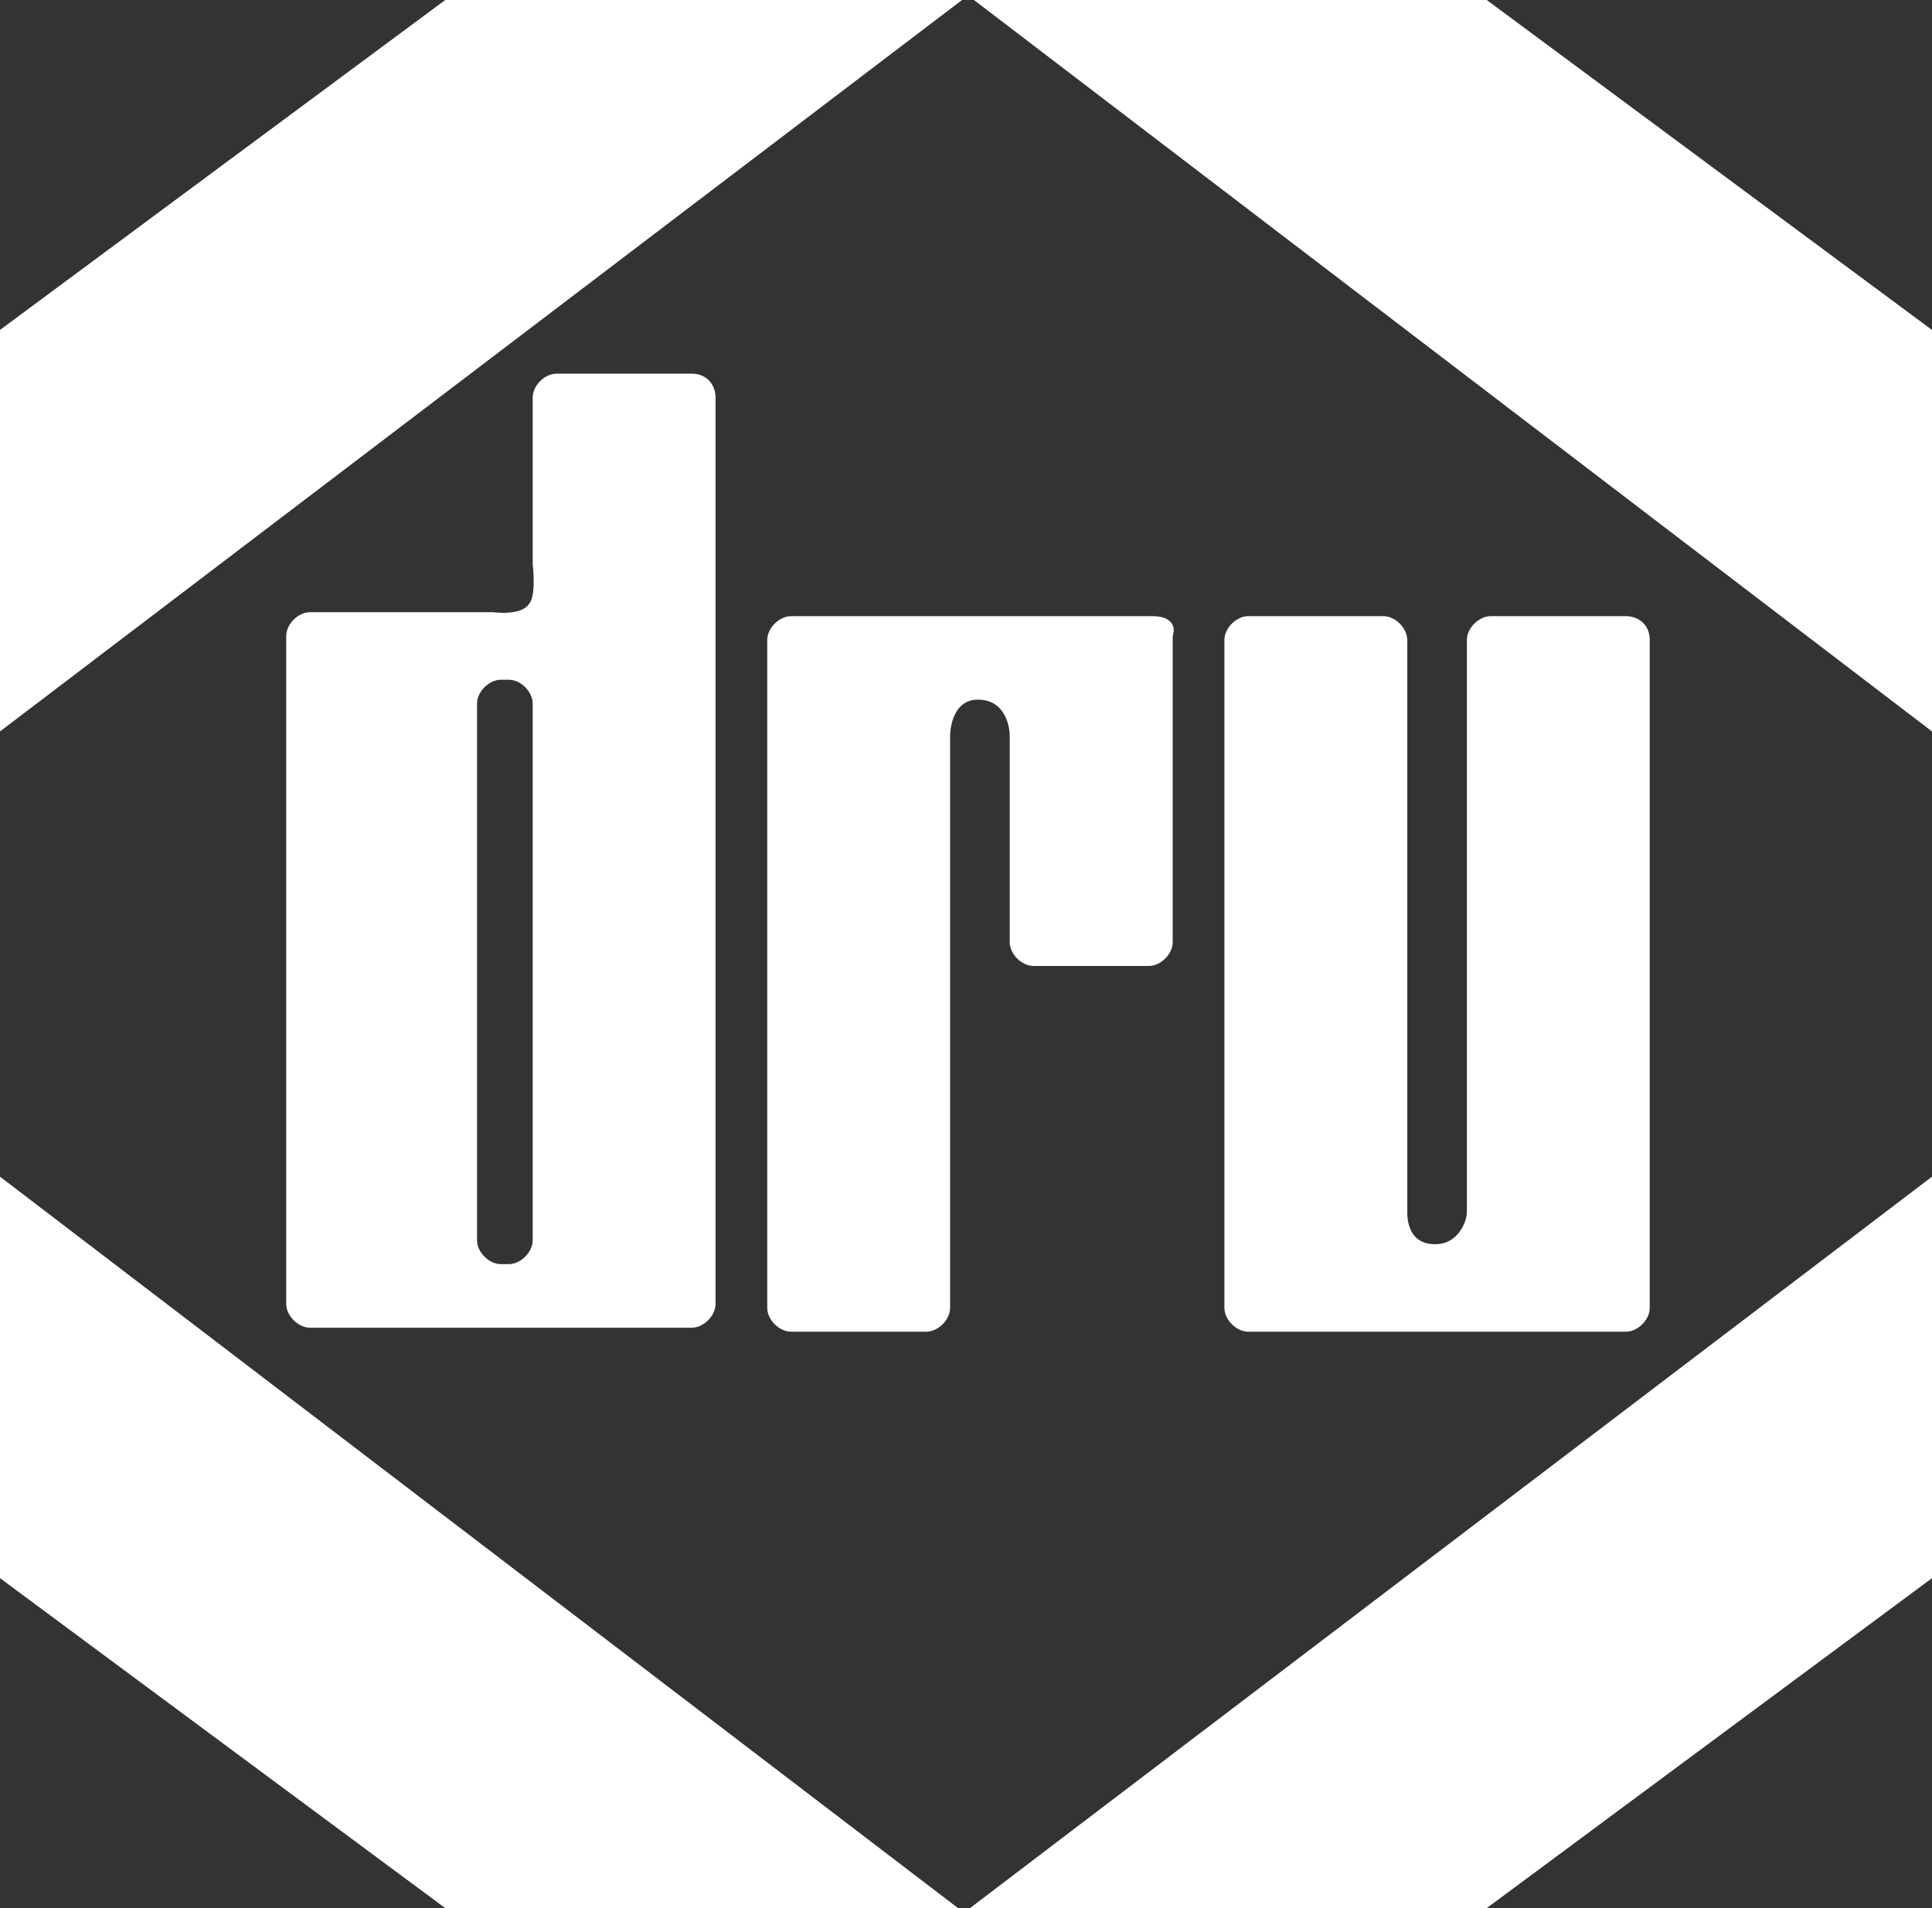
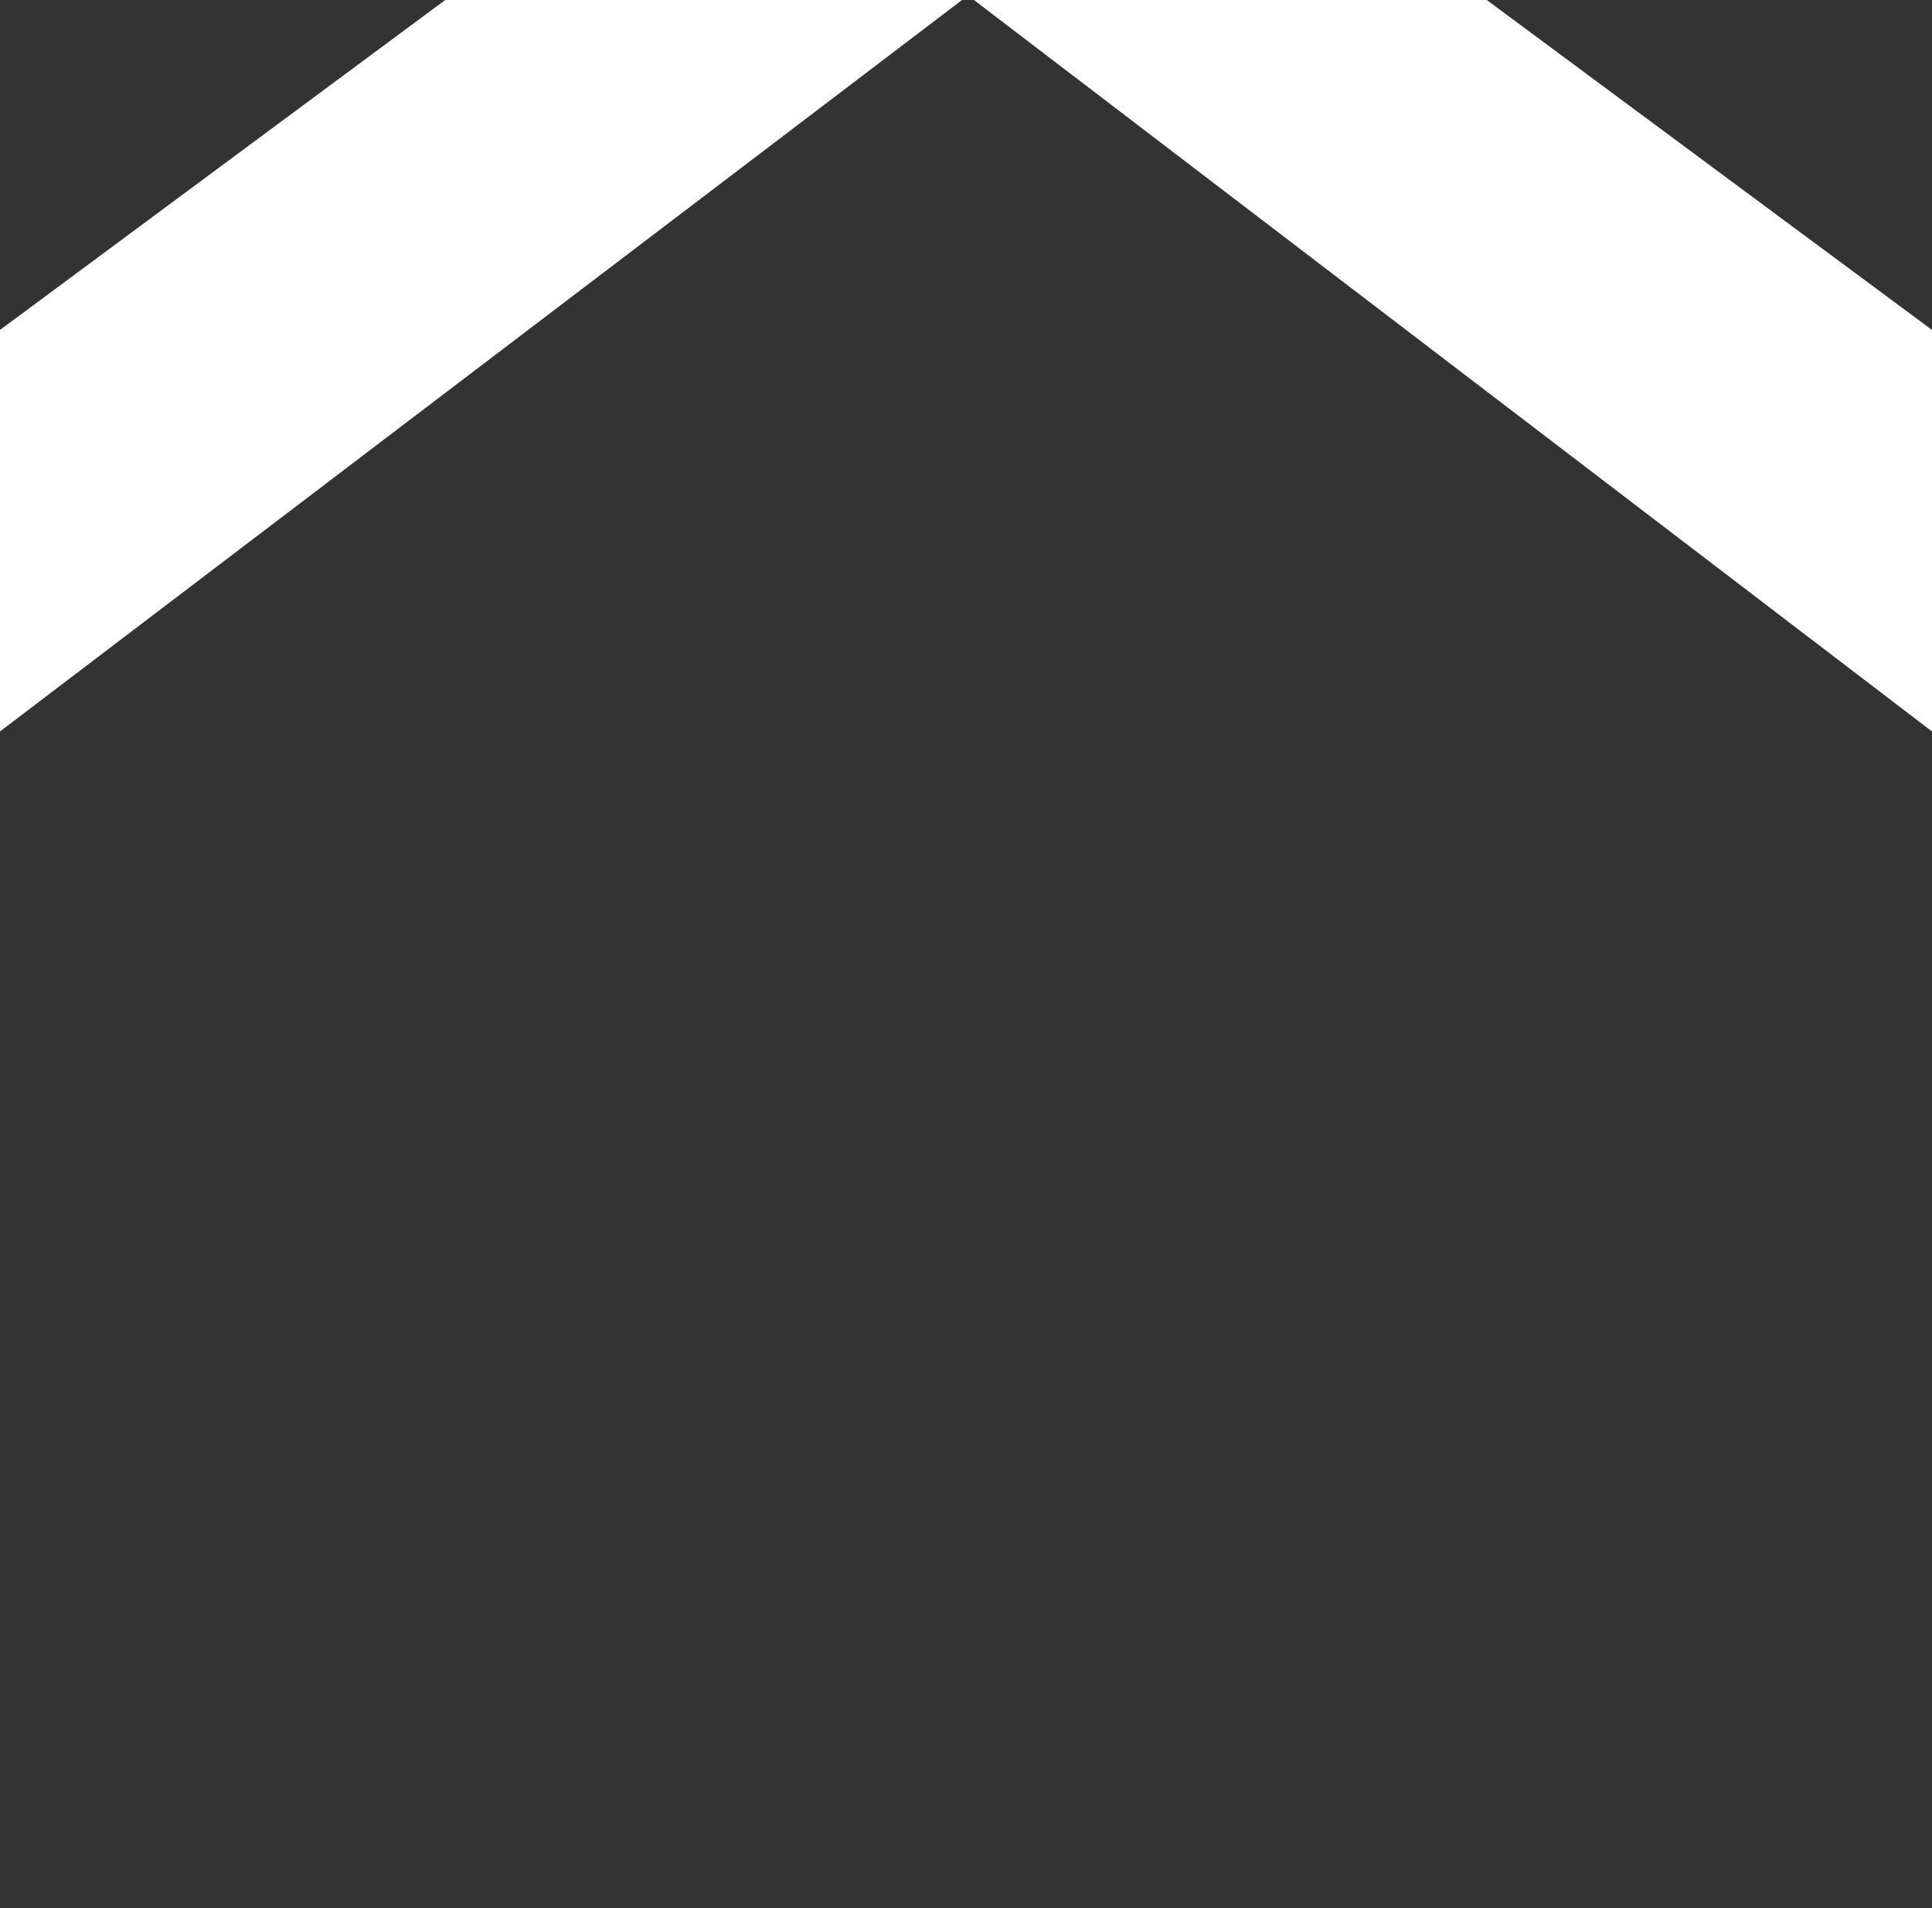
<svg xmlns="http://www.w3.org/2000/svg" version="1.2" baseProfile="tiny" id="Layer_1" x="0px" y="0px" width="48.6px" height="48px" viewBox="0 0 48.6 48" overflow="visible" xml:space="preserve">
  <rect x="0" y="0" width="48.6" height="48" fill="#333333" stroke="none" />
-   <path fill="#FFFFFF" d="M17.4,9.4H14c-0.3,0-0.6,0.3-0.6,0.6v4.2c0,0,0.1,0.8-0.1,1c-0.2,0.3-0.9,0.2-0.9,0.2H7.8  c-0.3,0-0.6,0.3-0.6,0.6v16.8c0,0.3,0.3,0.6,0.6,0.6h9.6c0.3,0,0.6-0.3,0.6-0.6V10C18,9.7,17.8,9.4,17.4,9.4z M13.4,31.2  c0,0.3-0.3,0.6-0.6,0.6h-0.2c-0.3,0-0.6-0.3-0.6-0.6V17.7c0-0.3,0.3-0.6,0.6-0.6h0.2c0.3,0,0.6,0.3,0.6,0.6V31.2z" />
-   <path fill="#FFFFFF" d="M40.9,15.5h-3.4c-0.3,0-0.6,0.3-0.6,0.6v14.4c0,0.2-0.2,0.8-0.8,0.8s-0.7-0.5-0.7-0.8V16.1  c0-0.3-0.3-0.6-0.6-0.6h-3.4c-0.3,0-0.6,0.3-0.6,0.6v16.8c0,0.3,0.3,0.6,0.6,0.6h9.5c0.3,0,0.6-0.3,0.6-0.6V16.1  C41.5,15.7,41.2,15.5,40.9,15.5z" />
-   <path fill="#FFFFFF" d="M29,15.5h-9.1c-0.3,0-0.6,0.3-0.6,0.6v16.8c0,0.3,0.3,0.6,0.6,0.6h3.4c0.3,0,0.6-0.3,0.6-0.6V18.5  c0,0,0-0.9,0.7-0.9s0.8,0.7,0.8,0.9v5.2c0,0.3,0.3,0.6,0.6,0.6h2.9c0.3,0,0.6-0.3,0.6-0.6V16C29.6,15.7,29.4,15.5,29,15.5z" />
  <polygon fill="#FFFFFF" points="0,18.4 24.2,0 11.2,0 0,8.3 " />
  <polygon fill="#FFFFFF" points="48.6,18.4 24.5,0 37.4,0 48.6,8.3 " />
-   <polygon fill="#FFFFFF" points="0,29.6 24.1,48 11.2,48 0,39.7 " />
-   <polygon fill="#FFFFFF" points="48.6,29.6 24.4,48 37.4,48 48.6,39.7 " />
</svg>